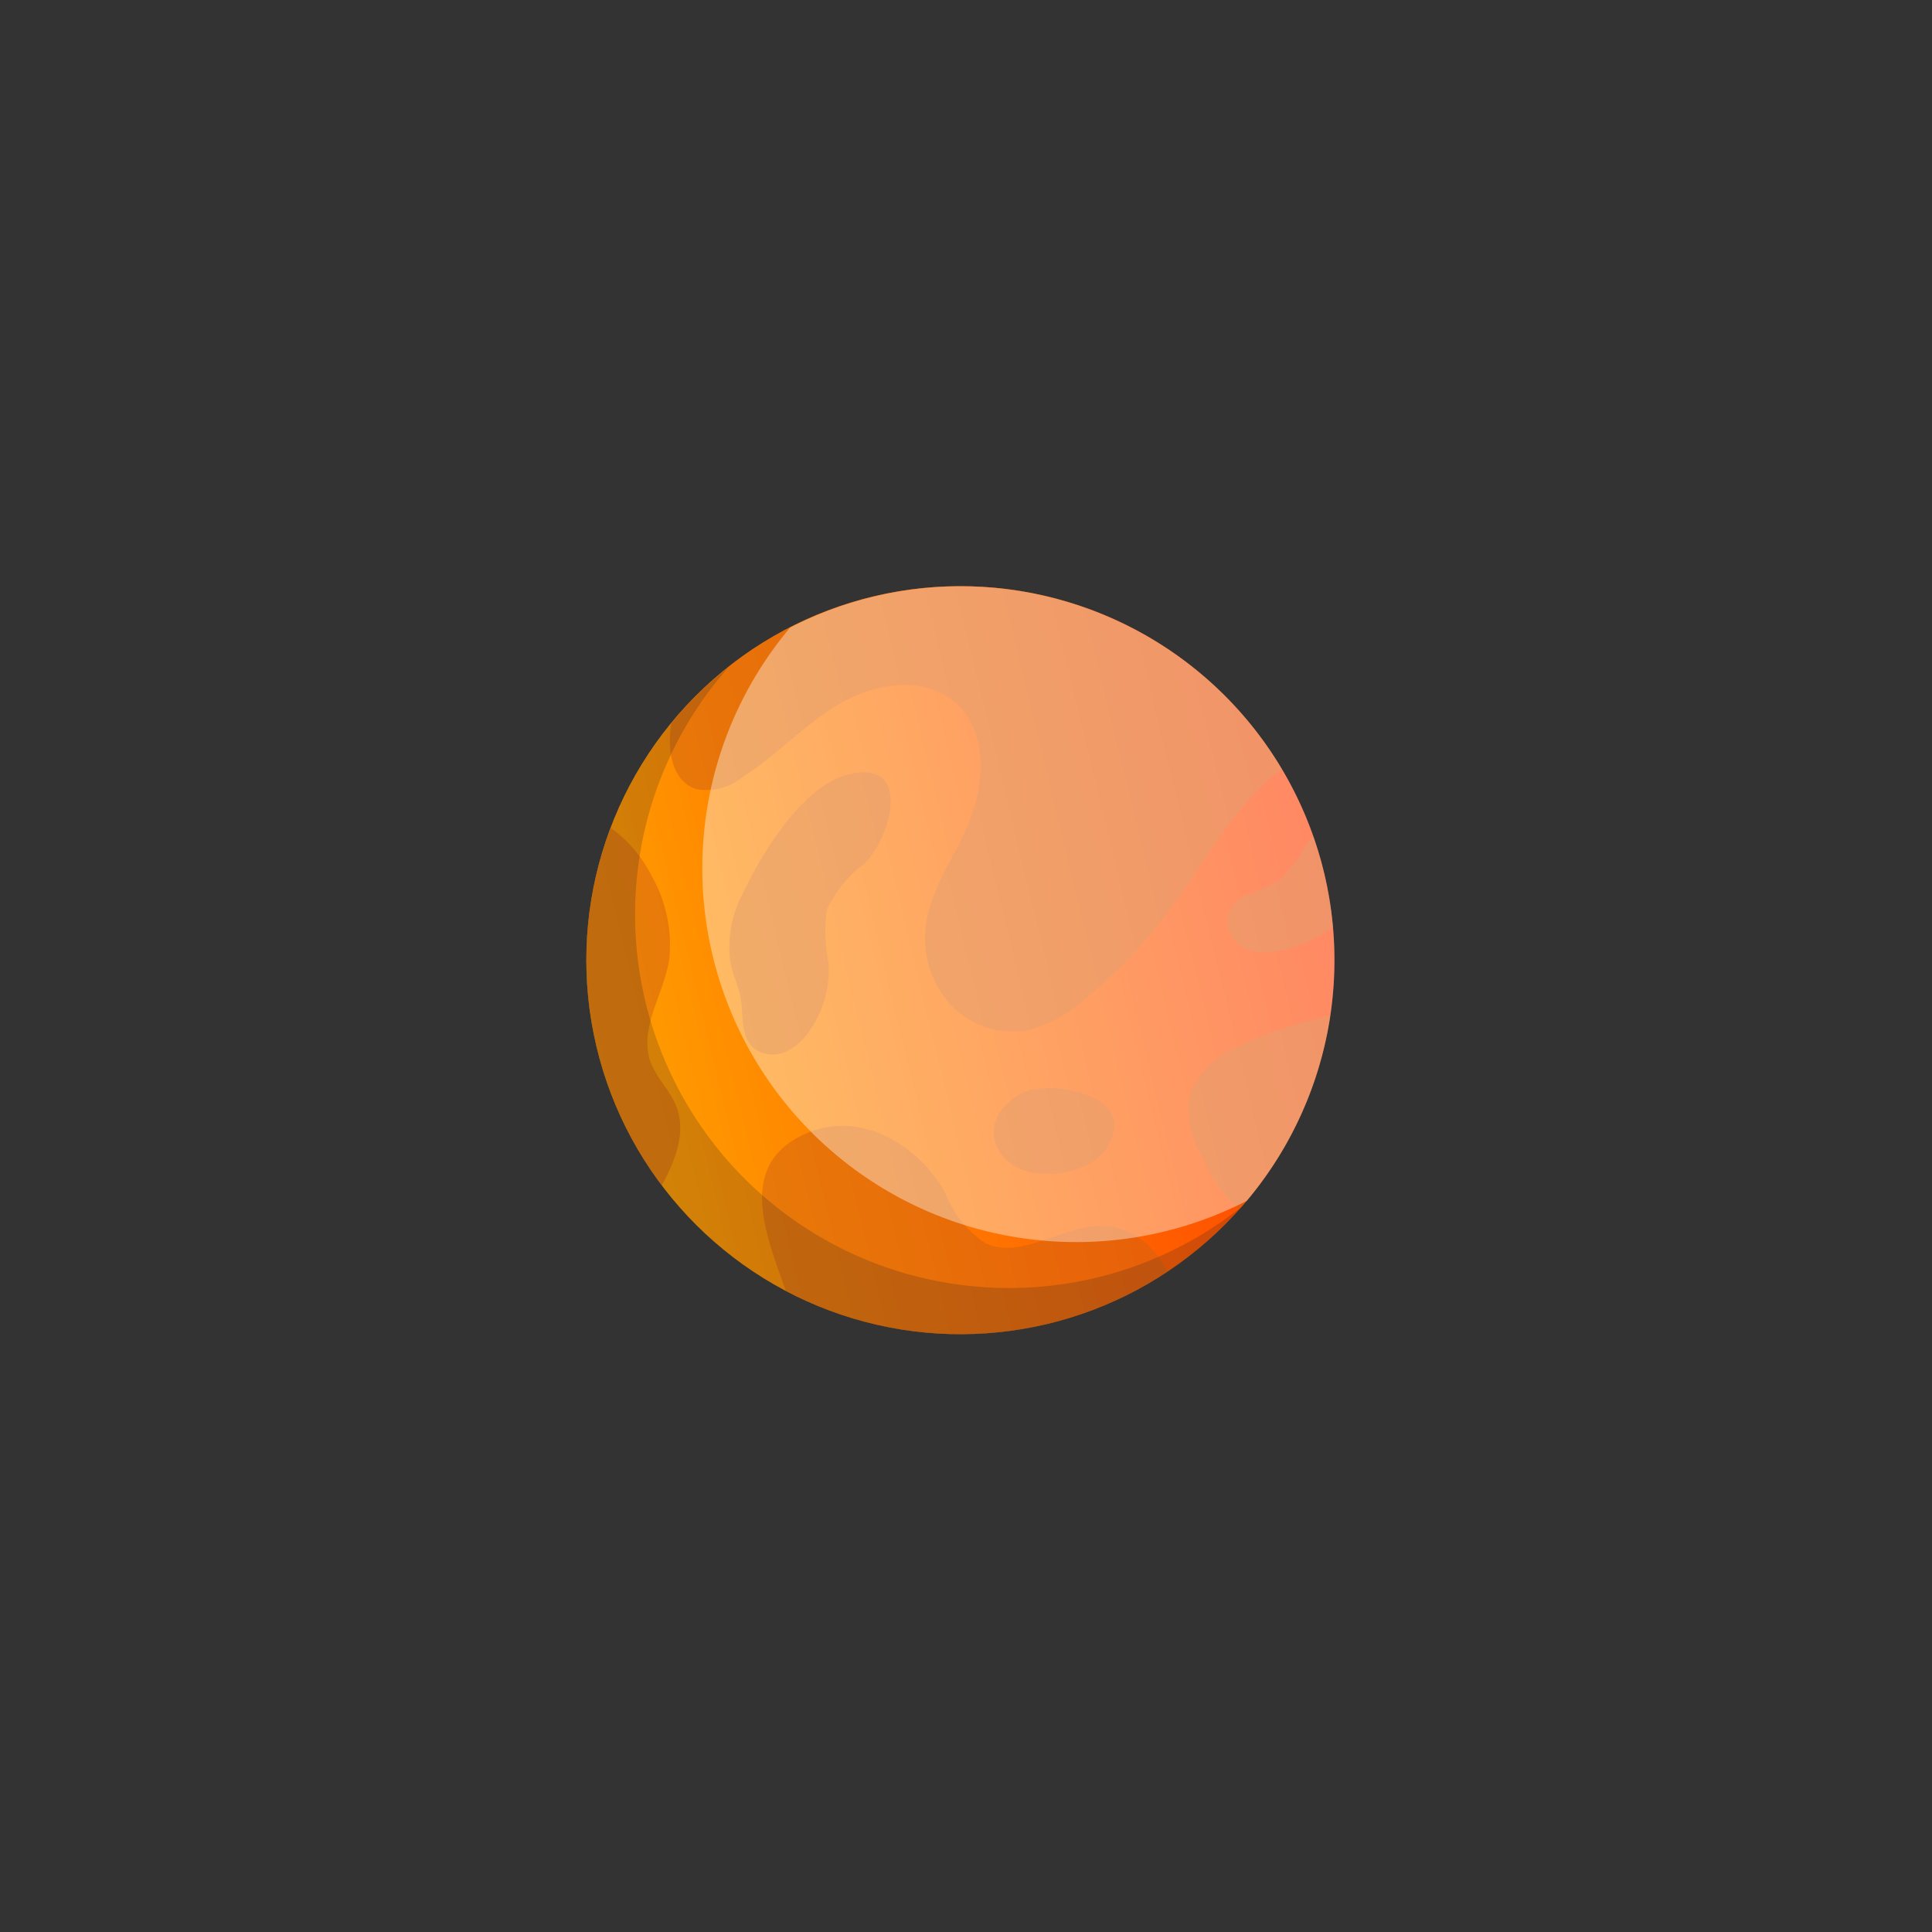
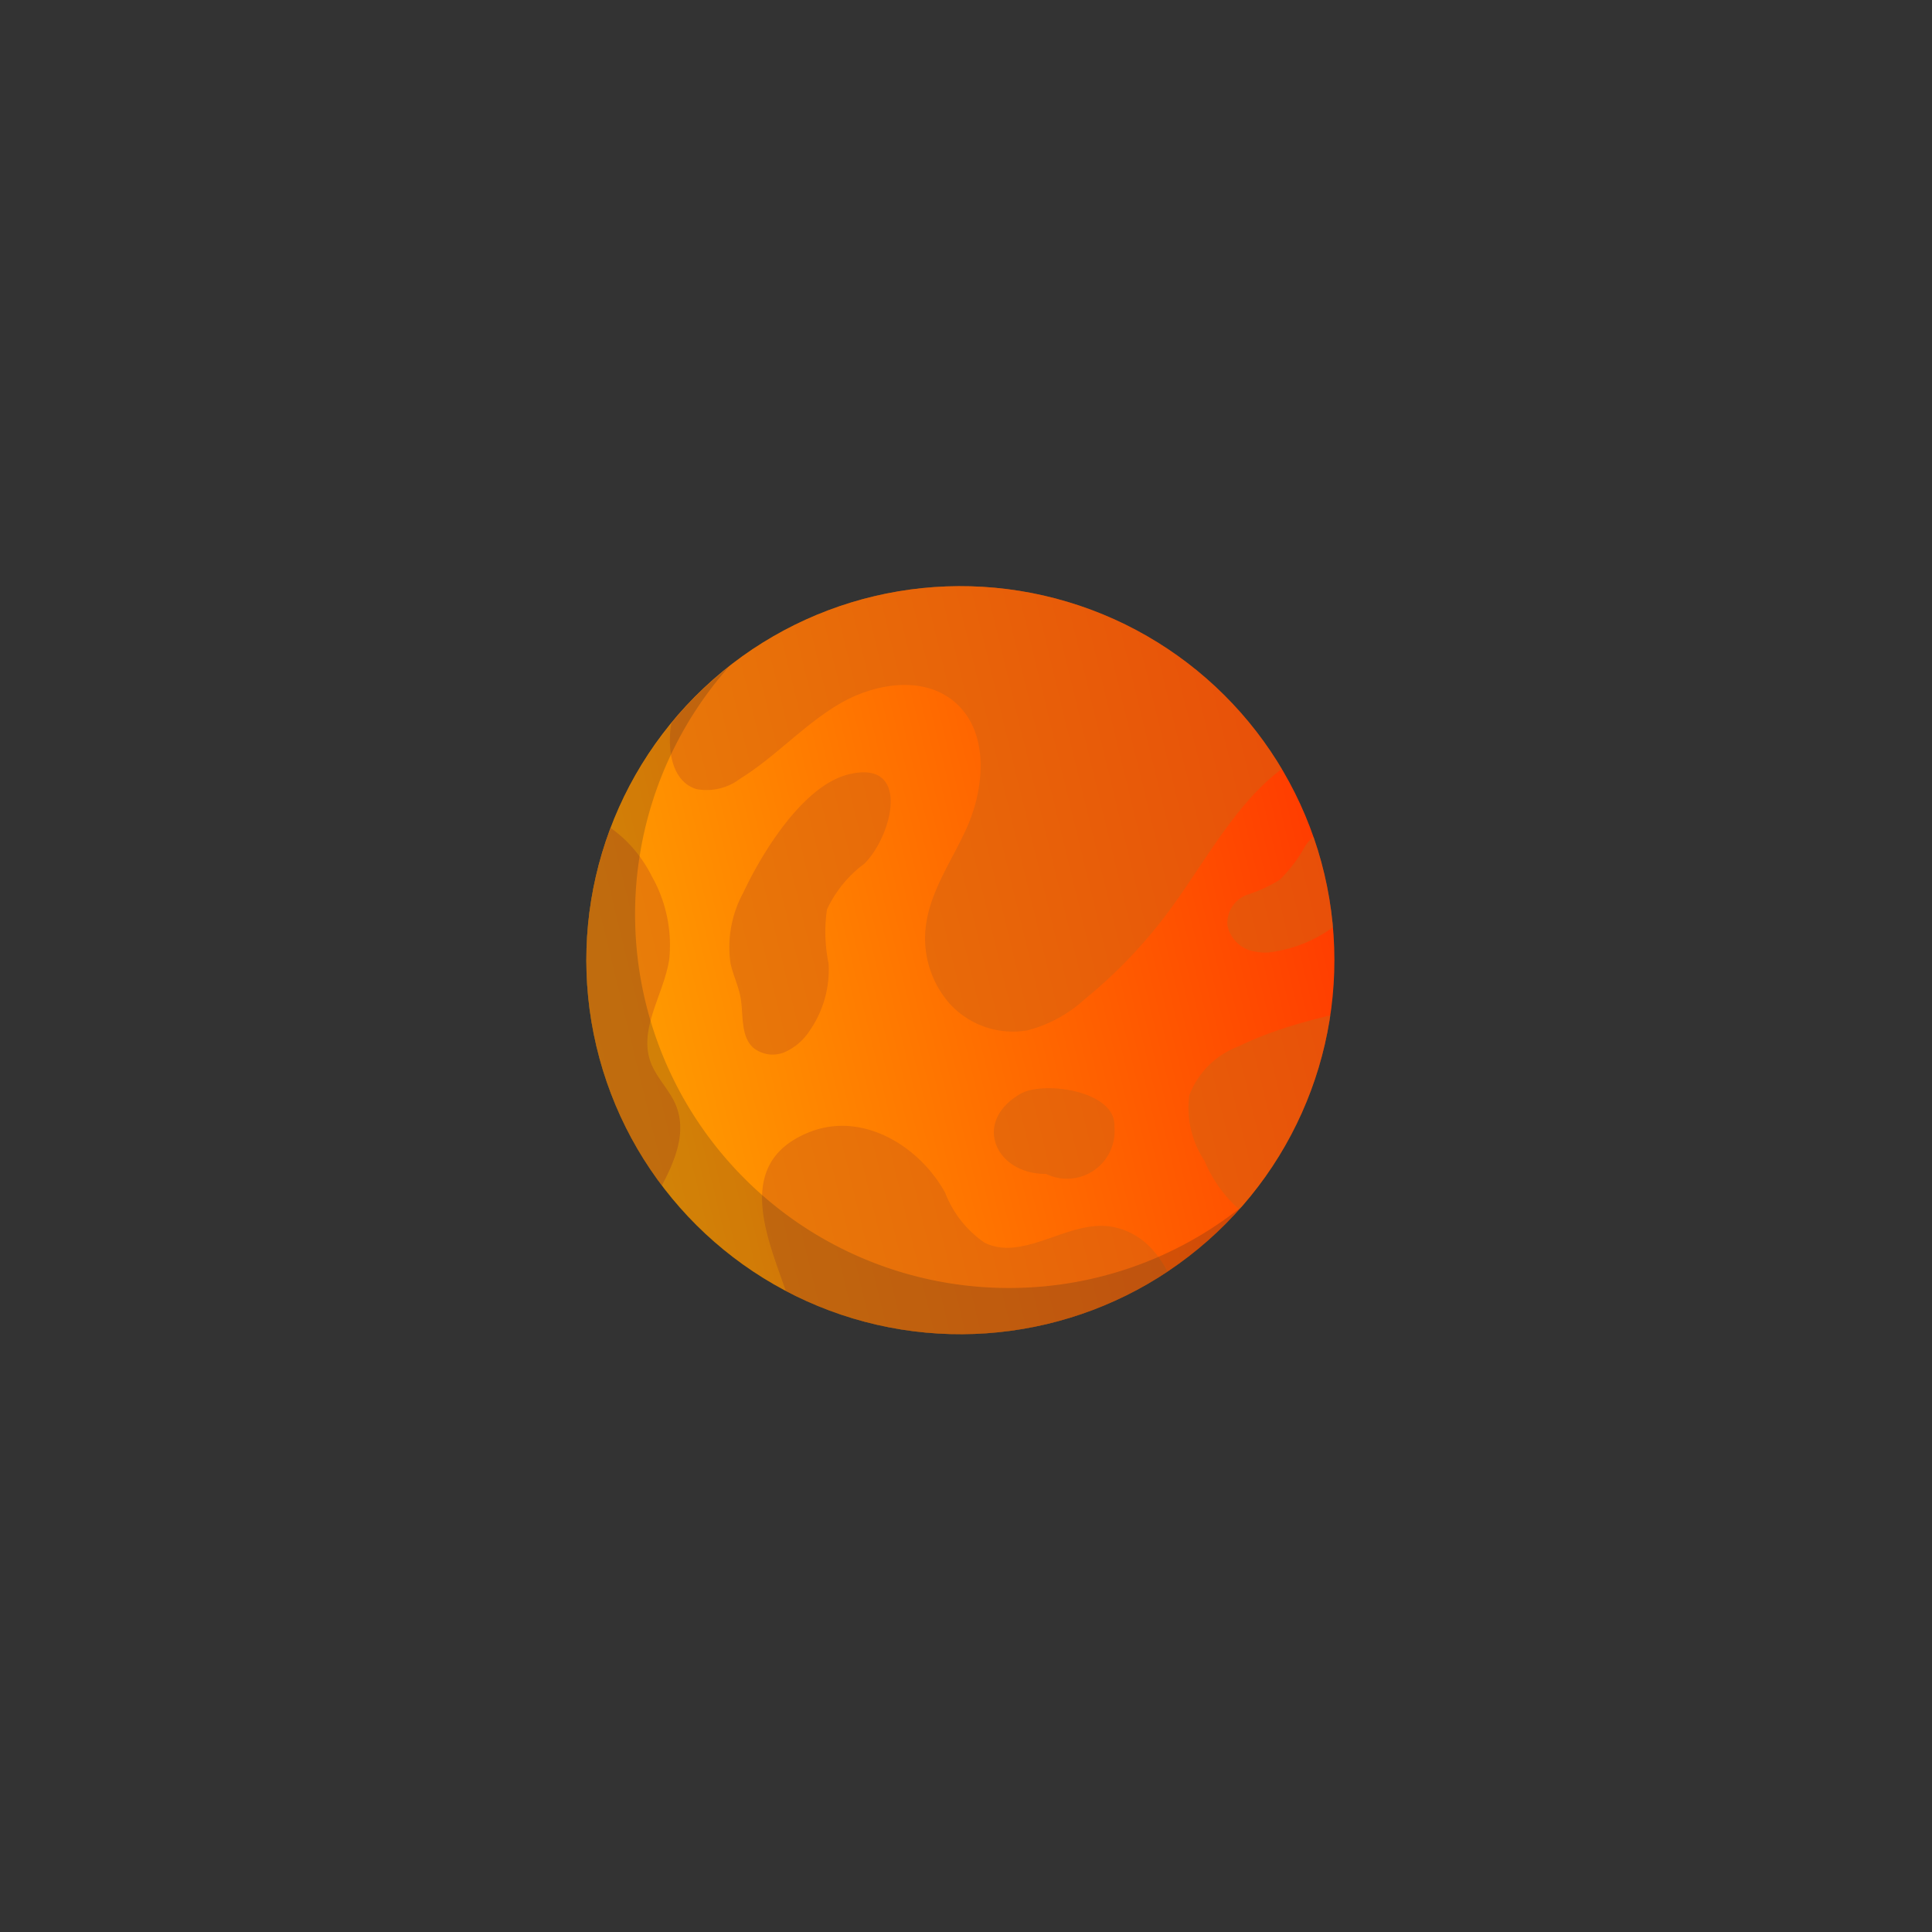
<svg xmlns="http://www.w3.org/2000/svg" width="106" height="106" viewBox="0 0 106 106">
  <rect x="0" y="0" width="106" height="106" fill="#333333" stroke="none" />
  <defs>
    <style>.a{fill:none;}.b{fill:url(#a);}.c{opacity:0.5;}.c,.f{mix-blend-mode:multiply;}.c,.f,.g{isolation:isolate;}.d{clip-path:url(#b);}.e{fill:#d16111;}.f{fill:#222226;opacity:0.2;}.g{fill:#fff;opacity:0.39;mix-blend-mode:overlay;}</style>
    <linearGradient id="a" y1="0.5" x2="1" y2="0.5" gradientUnits="objectBoundingBox">
      <stop offset="0" stop-color="#ffa000" />
      <stop offset="1" stop-color="#ff3d00" />
    </linearGradient>
    <clipPath id="b">
      <ellipse class="a" cx="20.525" cy="20.525" rx="20.525" ry="20.525" transform="matrix(0.973, -0.23, 0.23, 0.973, 0, 9.431)" />
    </clipPath>
  </defs>
  <g transform="translate(-1072 -2402)">
    <g transform="translate(1100 2430)">
      <ellipse class="b" cx="20.525" cy="20.525" rx="20.525" ry="20.525" transform="matrix(0.973, -0.23, 0.23, 0.973, 0, 9.431)" />
      <g class="c" transform="translate(0 0)">
        <g class="d" transform="translate(0)">
          <path class="e" d="M312.74,237.747c-.346,1.5-.17,3.531,1.307,3.984a3.039,3.039,0,0,0,2.4-.574c1.921-1.189,3.46-2.924,5.4-4.077s4.614-1.6,6.344-.147c1.917,1.611,1.7,4.673.67,6.958-.788,1.748-1.958,3.379-2.218,5.279a5.411,5.411,0,0,0,1.323,4.362,4.688,4.688,0,0,0,4.274,1.428,7.461,7.461,0,0,0,3.108-1.7,26.877,26.877,0,0,0,4.793-5.074c2.5-3.449,4.622-7.836,8.749-8.882a7.469,7.469,0,0,1,7.366,2.493,8.6,8.6,0,0,1,1.551,7.728,4.73,4.73,0,0,1-1.255,2.258,5.887,5.887,0,0,1-2.543,1.16c-3.433.9-7.025,1.344-10.214,2.9a4.633,4.633,0,0,0-2.709,2.688,5.257,5.257,0,0,0,.835,3.594,7.29,7.29,0,0,0,2.384,3.056c2.116,1.3,4.84.252,7.083-.816l12.392-5.888a4.75,4.75,0,0,0,2.145-1.578,4.587,4.587,0,0,0,.51-2.149,31.467,31.467,0,0,0-.486-9.216,14.614,14.614,0,0,0-4.523-7.9c-2.612-2.212-6.08-3.139-9.478-3.551s-6.849-.375-10.221-.968a8.6,8.6,0,0,1-3.546-1.271,16.622,16.622,0,0,1-2.36-2.415C328.487,221.546,314.813,228.722,312.74,237.747Z" transform="translate(-303.835 -226.436)" />
          <path class="e" d="M331.533,242.415a1.822,1.822,0,0,0,1.6,1.444,2.442,2.442,0,0,0,.832.013,7.463,7.463,0,0,0,4.6-2.506,3.119,3.119,0,0,0,.008-3.648,1.666,1.666,0,0,0-.948-.612,2.051,2.051,0,0,0-1.869,1.024,7.86,7.86,0,0,1-1.362,1.78,8.088,8.088,0,0,1-1.738.808A1.635,1.635,0,0,0,331.533,242.415Z" transform="translate(-292.186 -219.639)" />
          <path class="e" d="M315.392,241.77a6.254,6.254,0,0,0-.711,3.882c.137.645.44,1.247.554,1.895.17.955-.018,2.1.7,2.751a1.7,1.7,0,0,0,1.74.231,3.182,3.182,0,0,0,1.371-1.2,5.862,5.862,0,0,0,1.018-3.656,8.52,8.52,0,0,1-.089-2.961,6.535,6.535,0,0,1,2.045-2.509c1.531-1.5,2.62-5.748-.845-4.911C318.659,235.9,316.4,239.623,315.392,241.77Z" transform="translate(-302.603 -220.81)" />
          <path class="e" d="M316.662,240.136a7.66,7.66,0,0,1,.94,4.546c-.3,1.906-1.675,3.778-1.029,5.6.312.874,1.048,1.538,1.4,2.4.753,1.846-.454,3.843-1.431,5.58-1.5,2.661-2.572,5.815-1.719,8.747s4.3,5.2,7.053,3.874c2.612-1.255,3.178-4.869,2.263-7.618-1.011-3.042-3.155-7.357,1.111-9.1,2.961-1.208,6.109.775,7.5,3.321a5.848,5.848,0,0,0,2.161,2.732c2.174,1.066,4.673-1.342,7.048-.866,3.982.8,4.171,6.867,4.806,9.9a9.563,9.563,0,0,1,.3,2.489c-.187,3.239-3.433,5.337-6.4,6.659a65.056,65.056,0,0,1-10.009,3.509c-3.652.955-7.523,1.586-11.185.667a22.784,22.784,0,0,1-7.873-4.173c-2.913-2.174-5.781-4.788-6.8-8.279-.855-2.93-.275-6.1.751-8.979a20.423,20.423,0,0,0,1.522-5.216,15.274,15.274,0,0,0-1.215-6.04c-1.451-4.174-1.77-8.41,1.643-11.78C310.617,235.032,314.853,236.52,316.662,240.136Z" transform="translate(-308.886 -220.033)" />
-           <path class="e" d="M330.206,248.012c.1-1.968-3.9-2.523-5.16-1.79-2.675,1.562-1.336,4.42,1.41,4.391a4.813,4.813,0,0,0,2.42-.58A2.613,2.613,0,0,0,330.206,248.012Z" transform="translate(-297.064 -214.207)" />
+           <path class="e" d="M330.206,248.012c.1-1.968-3.9-2.523-5.16-1.79-2.675,1.562-1.336,4.42,1.41,4.391A2.613,2.613,0,0,0,330.206,248.012Z" transform="translate(-297.064 -214.207)" />
        </g>
      </g>
      <path class="f" d="M332.953,265.673a20.5,20.5,0,0,1-15.4-34.061,20.51,20.51,0,1,0,28.126,29.624A20.43,20.43,0,0,1,332.953,265.673Z" transform="translate(-305.583 -223.007)" />
-       <path class="g" d="M327.845,228.865a20.415,20.415,0,0,0-9.337,2.262,20.508,20.508,0,0,0,25.052,31.455,20.516,20.516,0,0,0-15.715-33.717Z" transform="translate(-303.154 -224.698)" />
    </g>
    <rect class="a" width="106" height="106" transform="translate(1072 2402)" />
  </g>
</svg>